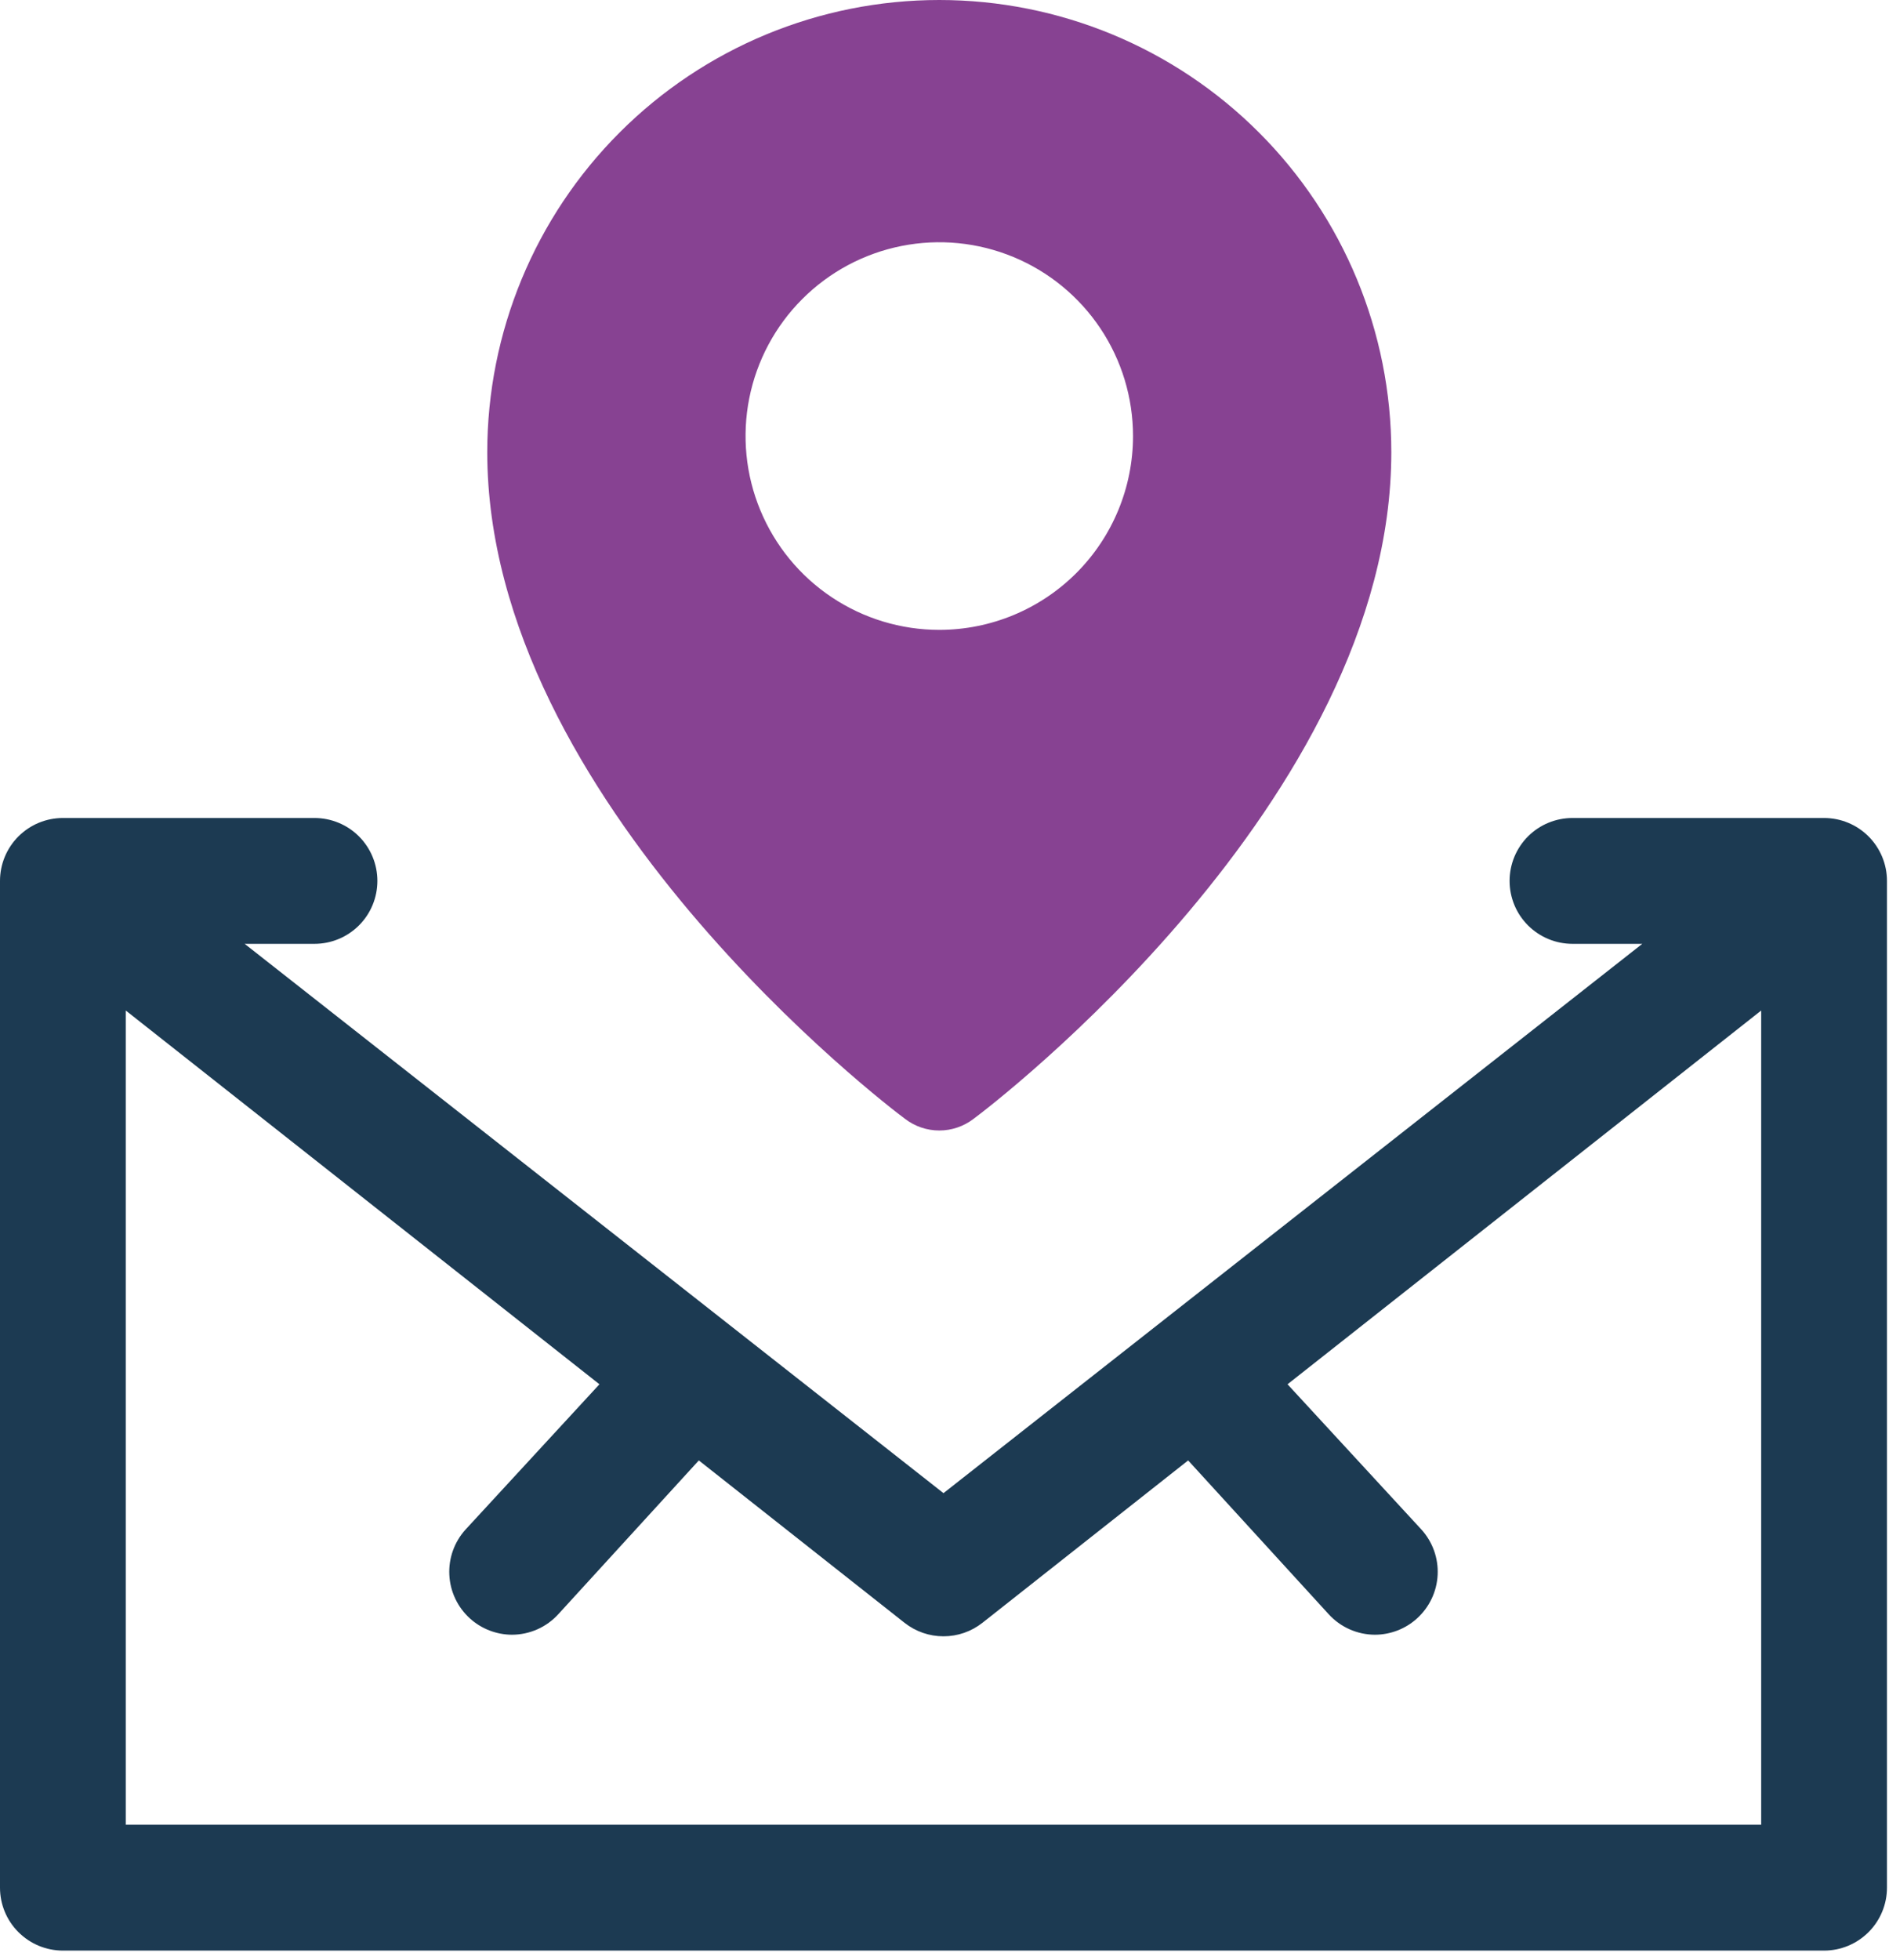
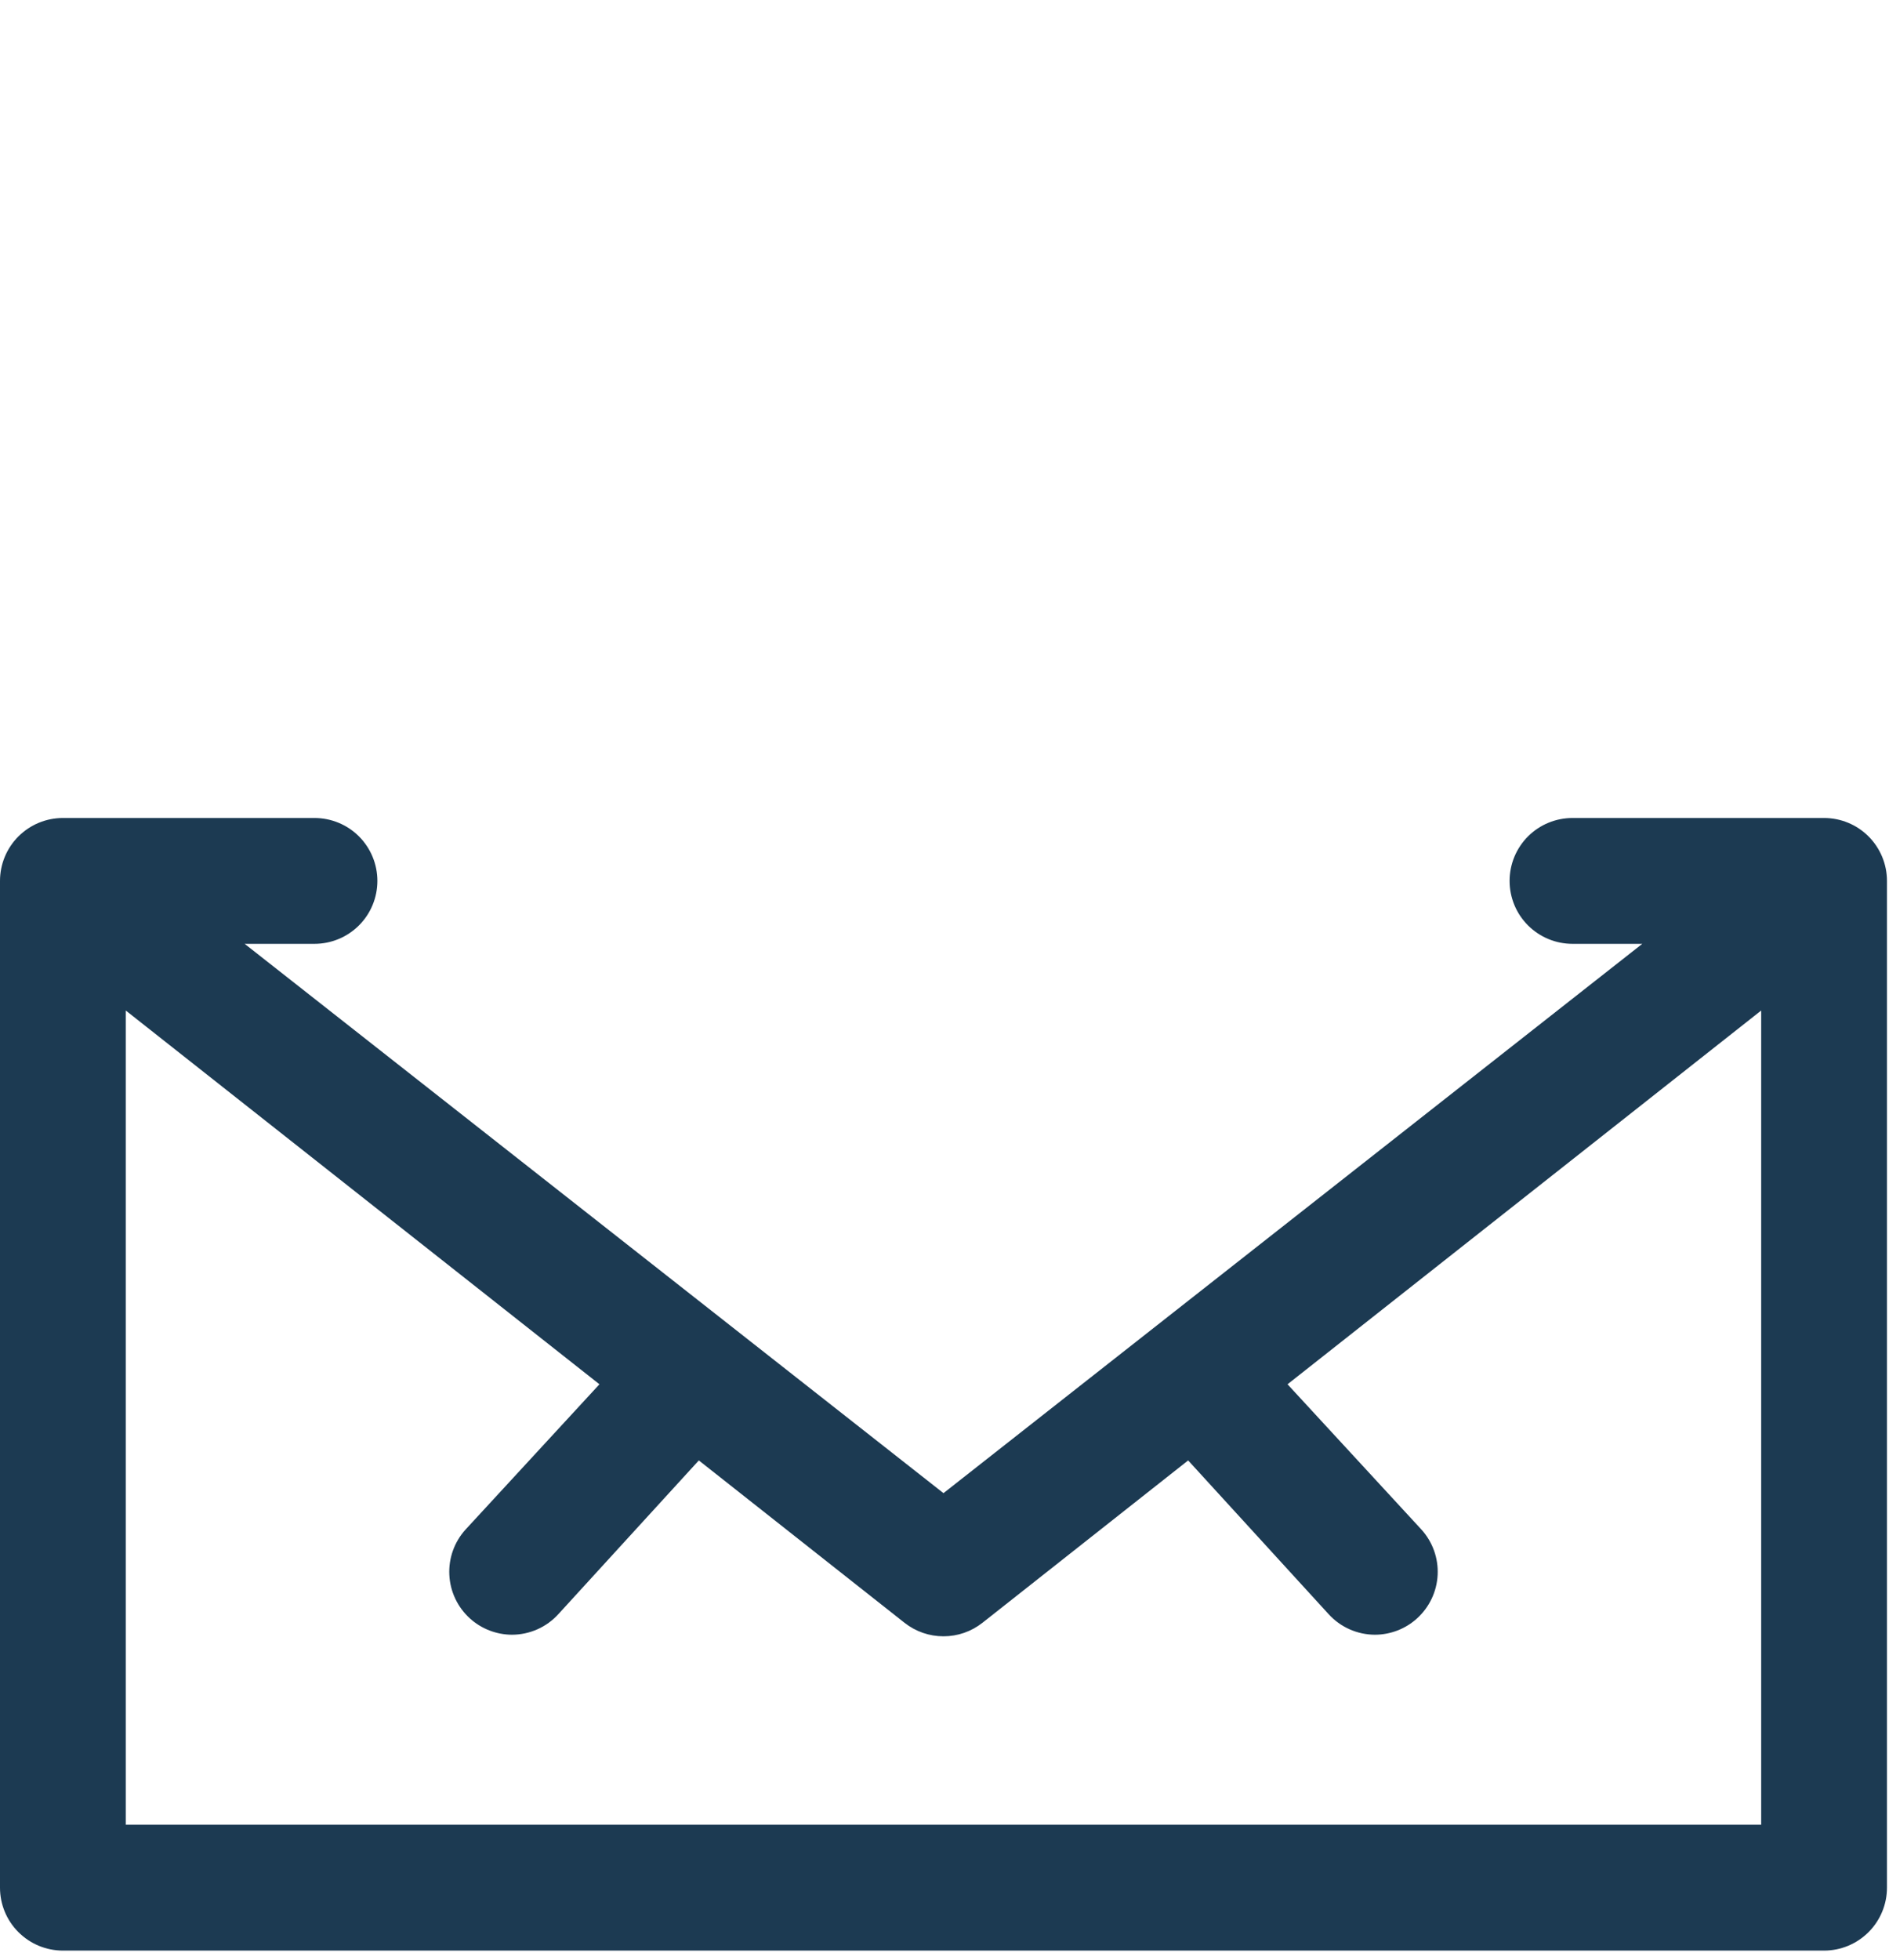
<svg xmlns="http://www.w3.org/2000/svg" width="54" height="56" viewBox="0 0 54 56" fill="none">
  <path d="M52.144 23.375H44.952C44.475 23.375 44.017 23.564 43.68 23.901C43.343 24.239 43.154 24.696 43.154 25.173C43.154 25.65 43.343 26.107 43.68 26.444C44.017 26.781 44.475 26.971 44.952 26.971H46.947L26.971 42.668L6.994 26.971H8.99C9.467 26.971 9.925 26.781 10.262 26.444C10.599 26.107 10.788 25.65 10.788 25.173C10.788 24.696 10.599 24.239 10.262 23.901C9.925 23.564 9.467 23.375 8.99 23.375H1.798C1.321 23.375 0.864 23.564 0.527 23.901C0.189 24.239 0 24.696 0 25.173V53.942C0 54.419 0.189 54.876 0.527 55.213C0.864 55.55 1.321 55.74 1.798 55.74H52.144C52.621 55.74 53.078 55.55 53.415 55.213C53.752 54.876 53.942 54.419 53.942 53.942V25.173C53.942 24.696 53.752 24.239 53.415 23.901C53.078 23.564 52.621 23.375 52.144 23.375ZM3.596 52.144V28.877L17.136 39.557L13.306 43.711C12.987 44.064 12.821 44.529 12.845 45.005C12.868 45.48 13.079 45.926 13.431 46.246C13.761 46.546 14.191 46.712 14.636 46.714C14.887 46.713 15.135 46.66 15.364 46.558C15.594 46.456 15.799 46.306 15.967 46.12L19.977 41.733L25.856 46.372C26.174 46.623 26.566 46.759 26.971 46.759C27.376 46.759 27.768 46.623 28.086 46.372L33.965 41.733L37.975 46.12C38.143 46.306 38.349 46.456 38.578 46.558C38.807 46.66 39.055 46.713 39.306 46.714C39.751 46.712 40.181 46.546 40.51 46.246C40.862 45.926 41.074 45.48 41.097 45.005C41.121 44.529 40.955 44.064 40.636 43.711L36.806 39.557L50.346 28.877V52.144H3.596Z" fill="#1C3A52" />
-   <path d="M26.851 0C23.424 0 20.137 1.361 17.714 3.785C15.29 6.208 13.929 9.495 13.929 12.922C13.929 22.891 25.393 31.622 25.873 31.973C26.153 32.188 26.497 32.305 26.851 32.305C27.205 32.305 27.549 32.188 27.829 31.973C28.309 31.622 39.773 22.891 39.773 12.922C39.773 9.495 38.412 6.208 35.988 3.785C33.565 1.361 30.278 0 26.851 0ZM26.851 17.999C25.756 17.999 24.685 17.674 23.774 17.065C22.863 16.457 22.154 15.592 21.735 14.58C21.315 13.568 21.206 12.454 21.419 11.38C21.633 10.306 22.16 9.319 22.935 8.545C23.71 7.77 24.696 7.243 25.771 7.029C26.845 6.815 27.958 6.925 28.97 7.344C29.982 7.763 30.847 8.473 31.456 9.384C32.064 10.294 32.389 11.365 32.389 12.461C32.389 13.929 31.806 15.338 30.767 16.377C29.728 17.415 28.32 17.999 26.851 17.999Z" fill="#874292" />
</svg>